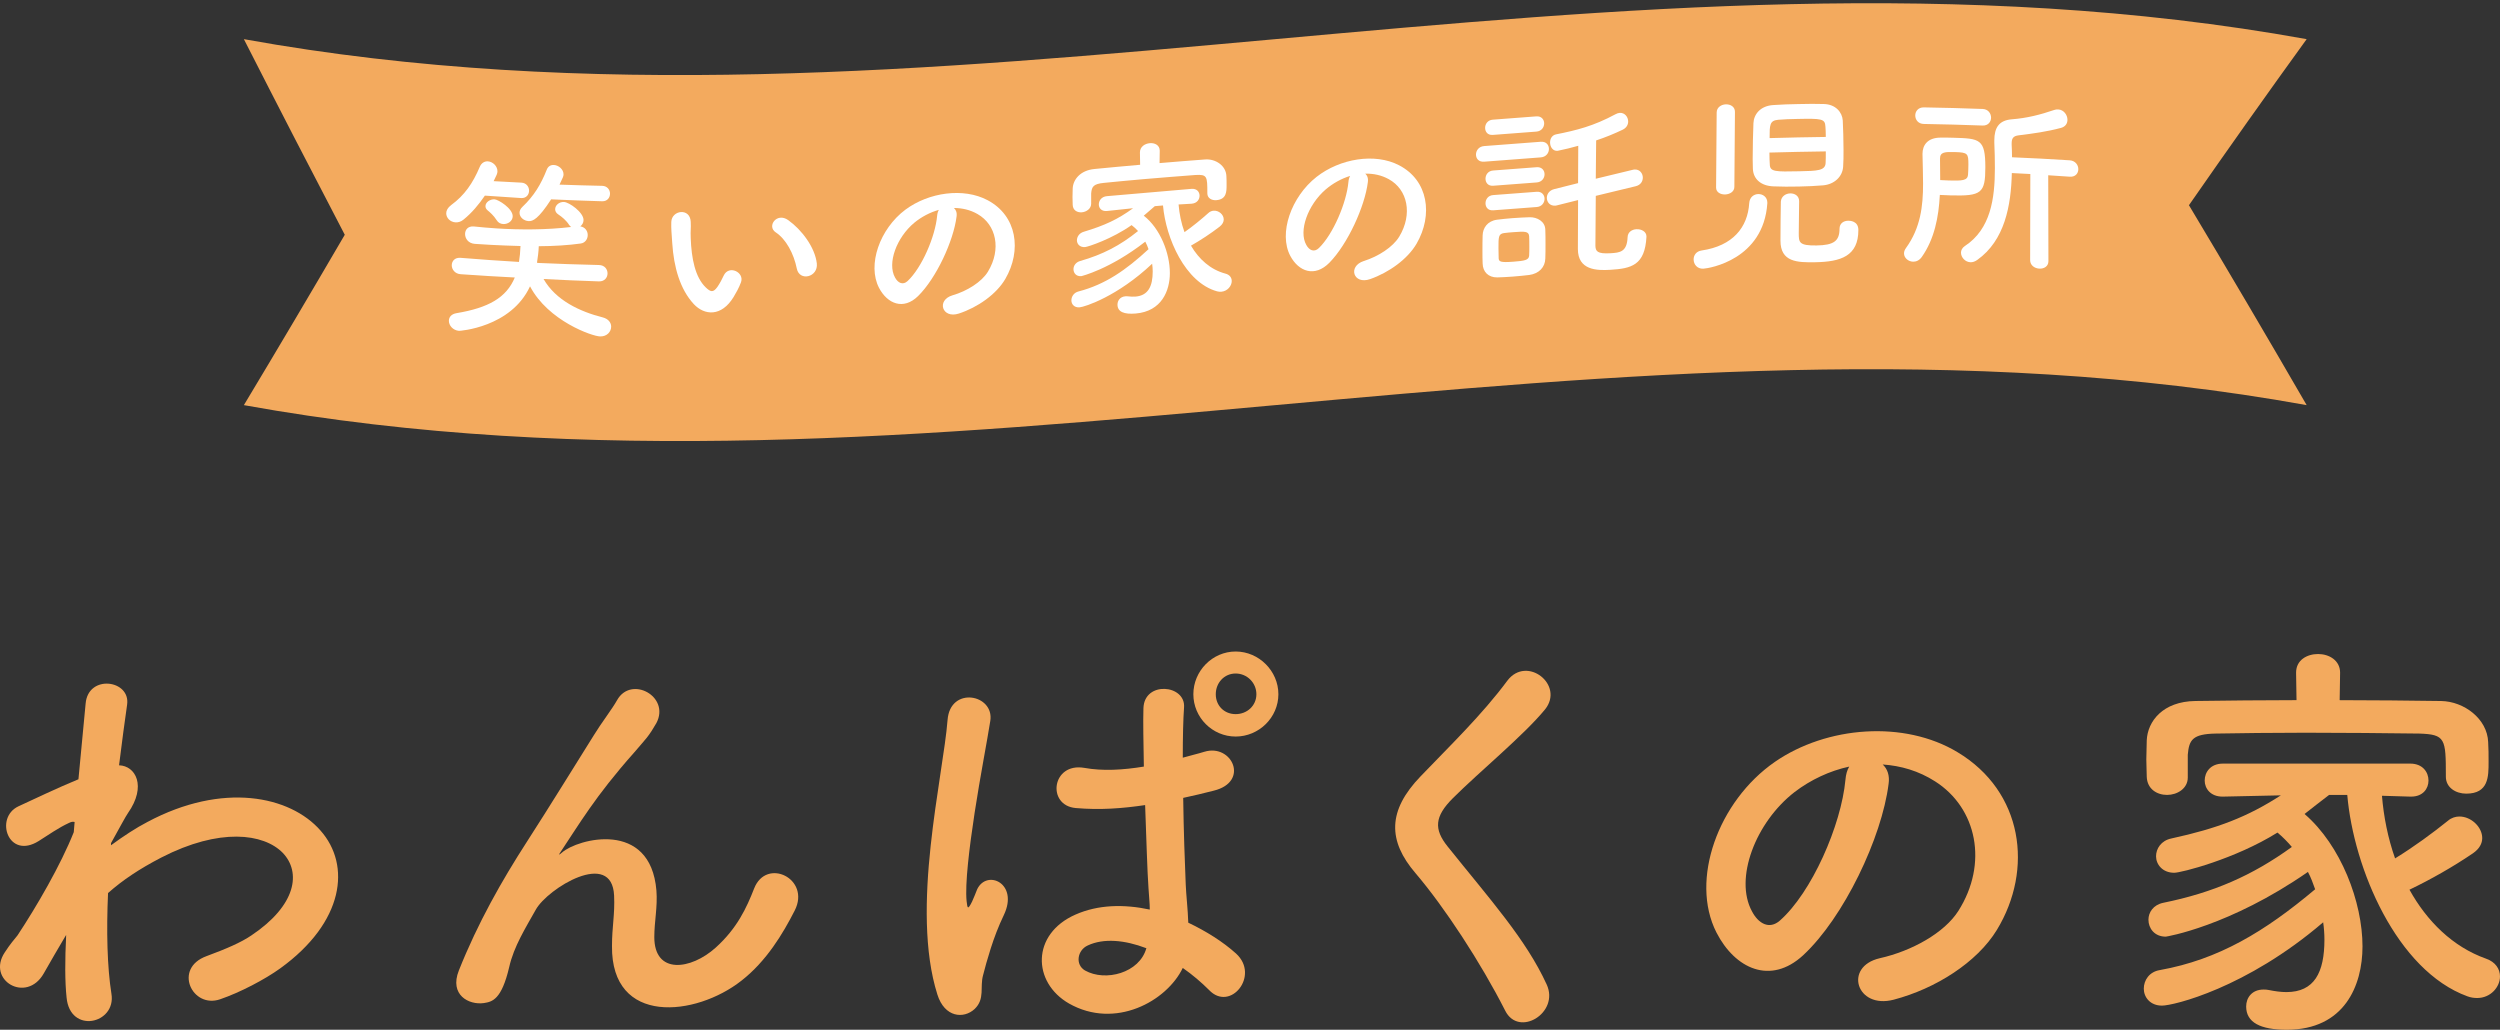
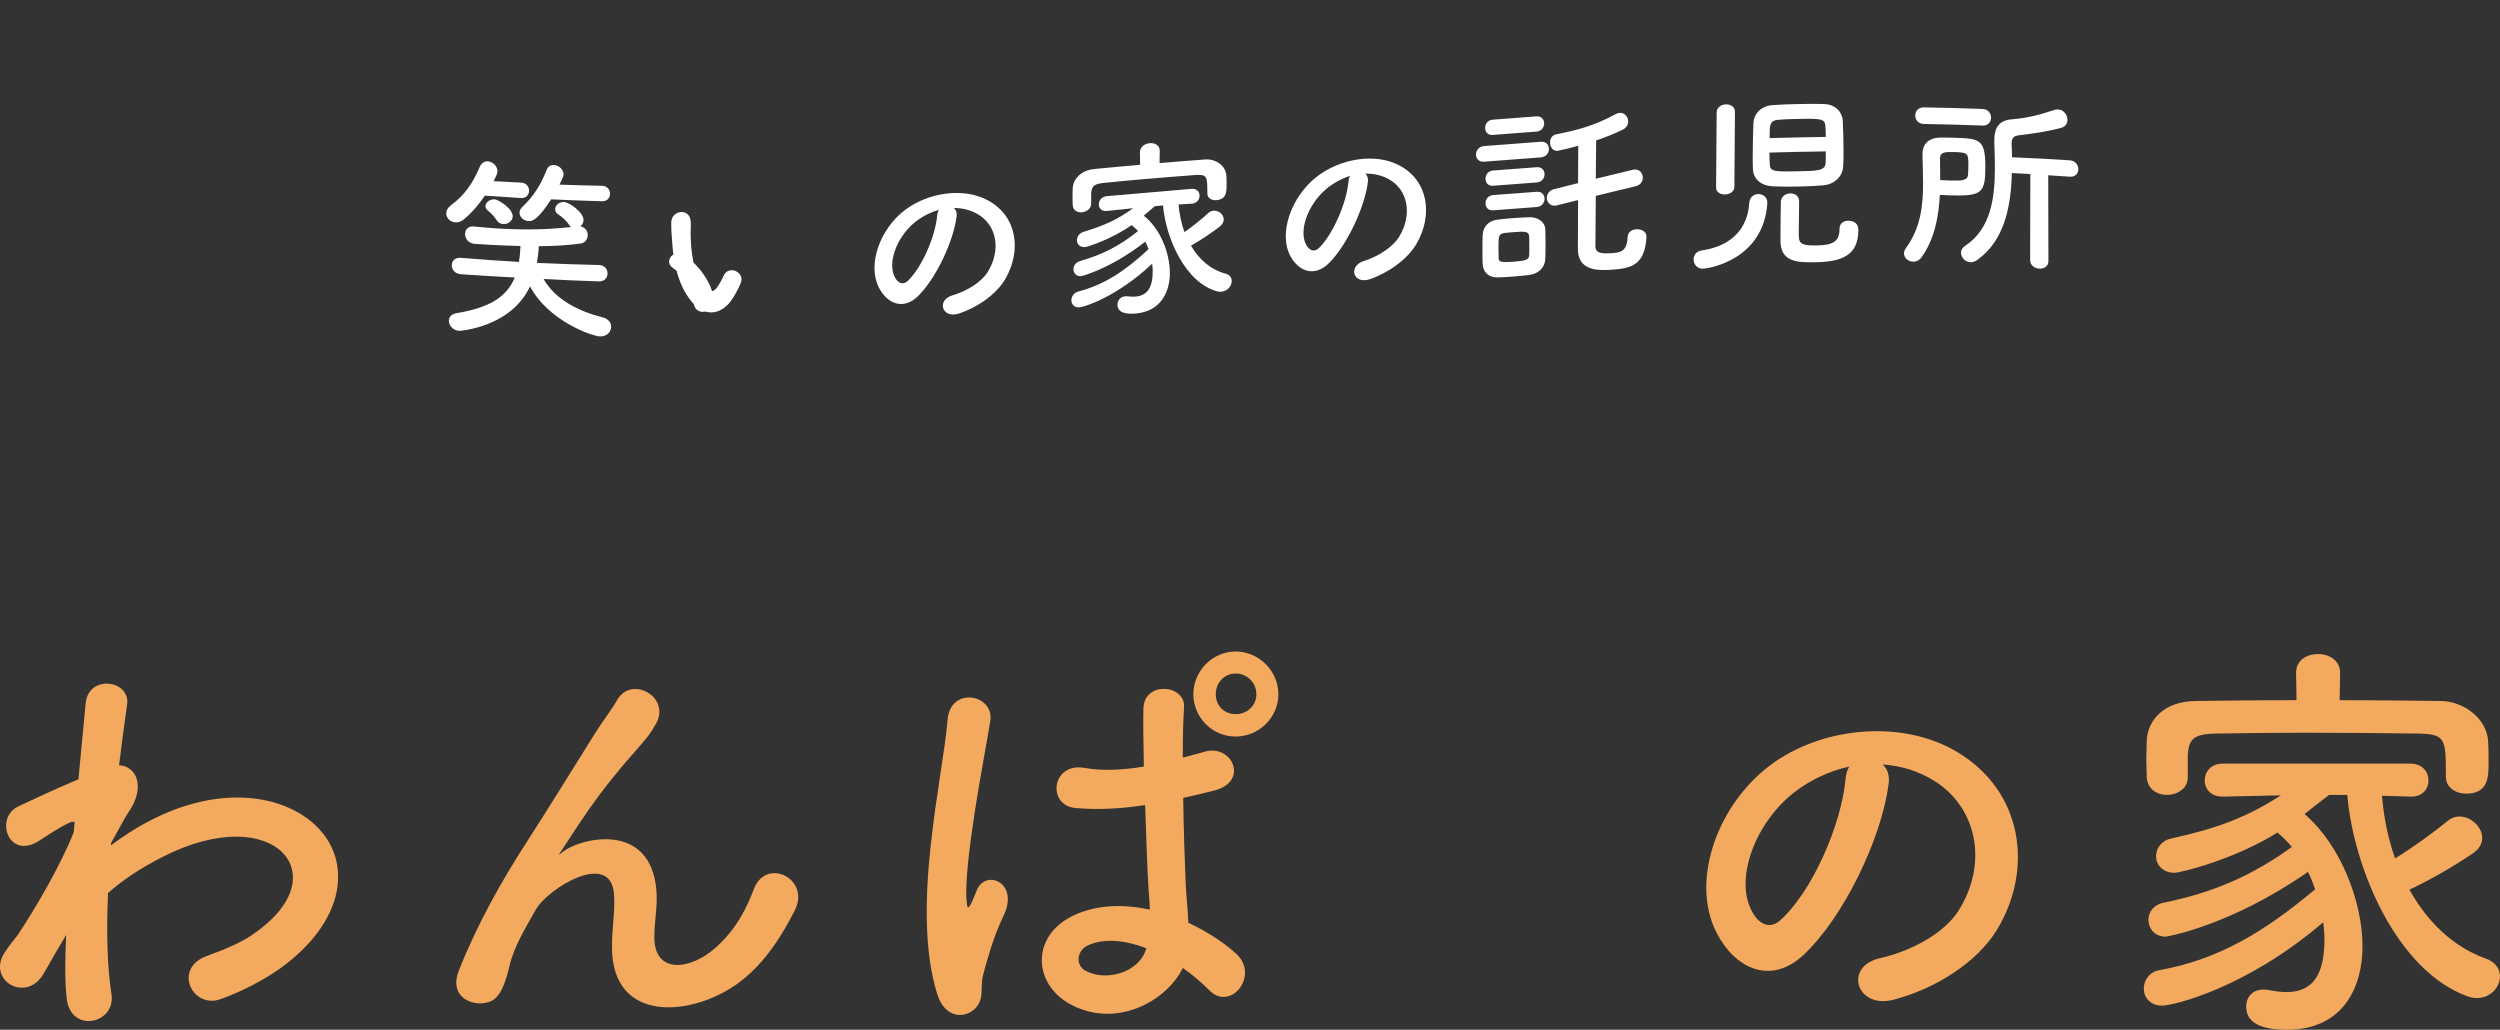
<svg xmlns="http://www.w3.org/2000/svg" id="b" viewBox="0 0 236.331 97.343">
  <rect x="0" y="0" width="236.331" height="97.343" fill="#333333" stroke="none" />
  <defs>
    <style>.d{fill:none;}.e{fill:#f3aa5e;}.f{fill:#fff;}</style>
  </defs>
  <g id="c">
    <g>
      <g>
        <path class="e" d="M6.014,88.784c-.56,.92-1.16,2-1.88,3.24-1.64,2.879-5.439,.64-3.679-2,.52-.8,.88-1.2,1.2-1.6,1.8-2.72,4.079-6.639,5.319-9.758l.08-.96c-.12-.04-.28-.04-.519,.08-1.04,.48-1.92,1.12-2.88,1.72-2.879,1.8-4.199-2.2-1.919-3.28,1.48-.68,3.639-1.72,5.679-2.56,.28-2.92,.519-5.439,.68-7.159,.24-2.799,4.279-2.24,3.919,.12-.2,1.44-.48,3.399-.76,5.719,1.56,.04,2.639,1.96,.84,4.519-.2,.28-.8,1.4-1.6,2.839v.2c1.2-.88,2.36-1.64,3.439-2.2,7.119-3.799,13.478-2.479,16.357,.8,2.919,3.28,2.24,8.679-3.799,13.038-1.44,1.04-3.799,2.28-5.679,2.92-2.64,.92-4.479-2.92-1.28-4.08,1.84-.68,3.24-1.28,4.239-1.96,4.239-2.84,4.719-5.959,2.959-7.799-1.799-1.84-5.959-2.399-11.478,.44-2.08,1.08-3.639,2.12-5.039,3.359-.16,3.6-.08,6.999,.32,9.519,.24,1.44-.76,2.399-1.839,2.56-1.08,.16-2.24-.48-2.4-2.2-.16-1.48-.16-3.519-.04-5.919l-.24,.4Z" />
        <path class="e" d="M57.853,89.424c0-1.84,.28-2.959,.2-4.759-.2-4.439-6.279-.68-7.399,1.32-.96,1.72-2.08,3.479-2.519,5.439-.72,3.079-1.6,3.279-2.4,3.399-1.399,.2-3.279-.76-2.359-3.08,1.8-4.519,4.079-8.519,6.399-12.118s4.399-6.999,6.359-10.118c.68-1.12,1.76-2.519,2.2-3.319,1.32-2.36,5.039-.36,3.719,2.16-.32,.56-.6,1-.92,1.4-.32,.4-.72,.84-1.16,1.36-1.919,2.16-3.199,3.839-4.239,5.319s-1.84,2.76-2.72,4.079c-.28,.4-.16,.32,.12,.08,1.44-1.28,8.359-3.159,8.918,3.6,.12,1.56-.2,2.919-.2,4.399,0,3.559,3.439,3.119,5.799,1,2.04-1.84,2.919-3.759,3.64-5.599,1.16-2.959,5.359-.92,3.839,2.08-1.12,2.2-2.68,4.799-5.04,6.639-4.319,3.399-12.318,4.279-12.238-3.28Z" />
        <path class="e" d="M88.615,94.023c-1.28-4.04-1.16-9.199-.64-14.038s1.4-9.318,1.6-11.918c.24-3.24,4.439-2.44,4.04,.08-.28,1.8-.96,5.279-1.48,8.678-.519,3.399-.919,6.759-.76,8.359,.08,.72,.12,.84,.52,.04,.12-.24,.4-.96,.48-1.16,.92-1.92,3.959-.56,2.519,2.44-.52,1.08-.92,2.159-1.24,3.159-.32,1-.56,1.88-.72,2.519-.32,1.12,.2,2.24-.8,3.2-1.04,.96-2.839,.8-3.519-1.36Zm12.438,.84c-3.479-2-3.56-6.559,.6-8.399,2.16-.96,4.599-1,7.039-.48,0-.64-.08-1.24-.12-2-.12-1.64-.2-4.719-.32-7.878-2.16,.32-4.279,.48-6.559,.28-2.76-.24-2.28-4.319,.8-3.799,1.76,.32,3.68,.2,5.639-.12-.04-2.24-.08-4.279-.04-5.519,.08-2.6,3.999-2.24,3.839-.08-.08,1.12-.12,2.8-.12,4.759,.68-.2,1.4-.36,2.04-.56,2.599-.8,4.319,2.84,.879,3.679-.96,.24-1.919,.48-2.879,.68,.04,3.12,.16,6.239,.24,8.199,.04,1,.2,2.32,.24,3.599,1.68,.8,3.279,1.8,4.519,2.92,2.28,2.08-.56,5.559-2.56,3.439-.72-.72-1.56-1.44-2.479-2.08-1.52,3.159-6.399,5.839-10.758,3.36Zm7.278-5.239c-2-.76-3.999-.96-5.519-.24-.96,.44-1.2,1.8-.24,2.36,1.919,1.08,5.159,.24,5.799-2.12h-.04Zm8.479-19.997c-2.2,0-3.999-1.8-3.999-3.999s1.8-4.039,3.999-4.039,4.039,1.84,4.039,4.039-1.839,3.999-4.039,3.999Zm0-5.959c-1.08,0-1.88,.88-1.88,1.96s.8,1.88,1.88,1.88,1.96-.8,1.96-1.88-.88-1.96-1.96-1.96Z" />
-         <path class="e" d="M142.292,95.543c-2.319-4.559-5.719-9.758-8.479-12.998-2.64-3.079-2.64-5.919,.48-9.158,2.719-2.839,5.799-5.799,8.198-9.039,1.84-2.439,5.439,.4,3.56,2.72-2,2.439-6.239,5.919-8.719,8.398-1.72,1.72-1.8,2.92-.48,4.559,4,4.999,7.399,8.758,9.359,13.038,1.239,2.68-2.641,5.039-3.92,2.479Z" />
        <path class="e" d="M178.533,74.107c-.639,5.079-4.238,12.638-8.078,16.197-3.08,2.84-6.439,1.28-8.199-2.16-2.519-4.959,.16-12.398,5.519-16.117,4.92-3.399,12.238-3.959,17.277-.92,6.199,3.72,7.199,11.078,3.719,16.797-1.879,3.08-5.799,5.559-9.758,6.599-3.519,.92-4.76-3.119-1.32-3.919,3.04-.68,6.119-2.4,7.439-4.479,2.84-4.479,1.76-9.718-2.199-12.238-1.56-1-3.24-1.48-4.959-1.6,.44,.4,.68,1.04,.559,1.84Zm-8.878,.76c-3.72,2.88-5.719,8.199-4.039,11.278,.6,1.16,1.64,1.76,2.64,.88,2.999-2.64,5.799-8.998,6.199-13.318,.039-.48,.159-.92,.359-1.24-1.84,.4-3.639,1.24-5.159,2.4Z" />
        <path class="e" d="M225.173,75.227c.16,1.96,.56,3.999,1.24,5.919,1.76-1.08,3.559-2.4,4.998-3.56,.32-.28,.721-.4,1.08-.4,1.12,0,2.16,1,2.16,2.04,0,.48-.24,1-.88,1.44-1.88,1.28-3.999,2.479-5.999,3.439,1.64,2.959,4.079,5.399,7.238,6.519,.92,.32,1.32,1,1.32,1.68,0,1-.88,2.04-2.16,2.04-.279,0-.6-.04-.92-.16-6.679-2.44-10.758-12.078-11.357-19.037h-1.72c-.841,.64-1.601,1.24-2.319,1.8,3.439,2.959,5.479,8.318,5.479,12.518,0,3.72-1.72,7.879-7.158,7.879-2.481,0-3.84-.68-3.84-2.2,0-.84,.56-1.6,1.64-1.6,.16,0,.319,0,.479,.04,.601,.12,1.16,.2,1.68,.2,2.641,0,3.6-1.84,3.6-4.959,0-.52-.039-1.08-.119-1.64-7.279,6.239-14.158,7.878-15.238,7.878-1.119,0-1.719-.8-1.719-1.6s.519-1.6,1.52-1.76c5.559-1,9.918-3.639,14.678-7.639-.201-.56-.4-1.12-.681-1.64-7.439,5.159-13.398,6.119-13.438,6.119-1.08,0-1.64-.8-1.64-1.6,0-.68,.44-1.4,1.399-1.6,4.72-.96,8.399-2.56,12.158-5.279-.399-.48-.88-.96-1.36-1.36-4.039,2.52-9.118,3.8-9.758,3.8-1.12,0-1.72-.8-1.72-1.56,0-.72,.479-1.48,1.44-1.68,4.399-.96,7.199-2.04,10.358-4.079l-5.479,.12h-.041c-1.119,0-1.68-.76-1.68-1.52,0-.8,.56-1.6,1.721-1.6h17.717c1.16,0,1.719,.8,1.719,1.6,0,.76-.519,1.52-1.639,1.52h-.08l-2.68-.08Zm-4-9.039c3.279,0,6.519,.04,9.6,.08,2.159,.04,4.358,1.68,4.439,3.879,.04,.56,.04,1.24,.04,1.879,0,1.4,0,2.999-2.119,2.999-.961,0-1.92-.56-1.92-1.6v-.08c0-3.519-.04-3.919-2.519-3.999-3.199-.04-7.039-.08-10.758-.08-3.08,0-6.039,.04-8.479,.08-2.2,.04-2.519,.6-2.641,2v2.16c0,1.04-1,1.64-1.959,1.64-.96,0-1.88-.56-1.92-1.72,0-.48-.04-1.04-.04-1.64s.04-1.2,.04-1.8c.08-1.8,1.52-3.679,4.6-3.719,3.039-.04,6.278-.08,9.559-.08l-.041-2.56v-.04c0-1.2,1.04-1.76,2.08-1.76s2.08,.6,2.08,1.76v.04l-.041,2.56Z" />
      </g>
      <g>
-         <path class="e" d="M218.054,38.298c-65-11.763-130,11.763-195,0,3.179-5.287,6.359-10.658,9.538-16.106-3.179-6.085-6.359-12.246-9.538-18.491,65,11.763,130-11.763,195,0-3.709,5.122-7.418,10.36-11.128,15.698,3.709,6.193,7.418,12.488,11.128,18.898Z" />
        <g>
          <path class="f" d="M45.838,18.492c-.577,.842-1.224,1.624-2.017,2.265-.252,.215-.54,.281-.774,.263-.486-.039-.865-.413-.864-.864-0-.252,.144-.528,.468-.771,1.26-.922,2.053-2.071,2.701-3.61,.162-.384,.468-.543,.774-.522,.45,.03,.9,.437,.9,.942,0,.198-.072,.355-.36,.931,.87,.051,1.74,.097,2.611,.139,.006,0,.012,.001,.018,.001,.468,.026,.721,.398,.72,.758,0,.36-.252,.726-.738,.699-1.146-.069-2.292-.145-3.439-.23Zm5.545,7.88c1.153,2.017,3.421,3.081,5.618,3.638,.522,.139,.774,.504,.774,.864,0,.486-.396,.946-1.044,.929-.738-.009-4.916-1.469-6.626-4.737-1.801,3.905-6.697,4.223-6.716,4.208-.576-.046-.955-.51-.955-.942,0-.342,.216-.647,.738-.732,2.99-.501,4.7-1.453,5.492-3.368-1.71-.086-3.421-.19-5.131-.312-.54-.043-.828-.463-.828-.841,0-.396,.288-.75,.828-.707,1.843,.151,3.685,.28,5.527,.388,.073-.464,.127-.965,.144-1.504-.234-.013-2.179-.047-4.321-.204-.612-.045-.919-.501-.918-.933,0-.396,.27-.753,.81-.713,.018,.002,.018,.001,.036,.003,.666,.067,1.386,.135,2.106,.181,2.269,.146,4.753,.144,7.076-.133-.072-.056-.144-.113-.198-.205-.253-.405-.685-.764-1.008-.975-.216-.135-.306-.319-.306-.499,0-.36,.36-.705,.828-.687,.504,.02,1.854,.984,1.855,1.704,0,.253-.126,.464-.306,.603,.468,.069,.703,.454,.702,.814,0,.378-.234,.749-.666,.807-1.153,.161-2.538,.251-3.961,.255-.018,.54-.09,1.022-.162,1.505,.006,.024,.012,.048,.018,.073,1.945,.088,3.889,.154,5.834,.199,.54,.014,.81,.398,.81,.794-0,.378-.27,.768-.81,.754-1.747-.058-3.493-.132-5.24-.225Zm-3.817-5.193c-.234-.014-.468-.119-.612-.362-.288-.451-.648-.763-.846-.92-.162-.138-.216-.267-.216-.411-0-.36,.433-.672,.864-.644,.36,.025,1.711,.862,1.711,1.599,0,.45-.45,.766-.9,.738Zm4.537-2.337c-1.224,1.891-1.746,2.079-2.125,2.06-.468-.025-.864-.371-.864-.784,0-.18,.072-.374,.27-.561,1.08-1.022,1.747-2.108,2.305-3.523,.126-.319,.379-.451,.666-.439,.432,.018,.918,.398,.918,.883,0,.18-.036,.251-.378,.975,1.344,.048,2.689,.086,4.033,.114,.486,.013,.738,.378,.738,.738-0,.379-.253,.732-.738,.721-1.609-.046-3.217-.107-4.826-.182Z" />
-           <path class="f" d="M65.584,28.745c-1.297-1.4-1.89-3.492-2.035-5.76-.071-1.026-.108-1.351-.09-1.999,.035-1.133,1.782-1.367,1.837-.018,.036,.702-.036,.738,0,1.566,.072,1.89,.414,3.672,1.422,4.638,.468,.447,.702,.498,1.098-.046,.216-.309,.468-.78,.594-1.069,.486-1.049,1.981-.319,1.639,.623-.18,.508-.504,1.071-.702,1.398-1.153,1.891-2.755,1.745-3.763,.668Zm9.741-3.35c-.288-1.432-1.026-2.794-1.998-3.434-.864-.572,.108-1.928,1.188-1.15,1.279,.916,2.521,2.563,2.701,4.087,.144,1.31-1.638,1.733-1.891,.497Z" />
+           <path class="f" d="M65.584,28.745c-1.297-1.4-1.89-3.492-2.035-5.76-.071-1.026-.108-1.351-.09-1.999,.035-1.133,1.782-1.367,1.837-.018,.036,.702-.036,.738,0,1.566,.072,1.89,.414,3.672,1.422,4.638,.468,.447,.702,.498,1.098-.046,.216-.309,.468-.78,.594-1.069,.486-1.049,1.981-.319,1.639,.623-.18,.508-.504,1.071-.702,1.398-1.153,1.891-2.755,1.745-3.763,.668Zc-.288-1.432-1.026-2.794-1.998-3.434-.864-.572,.108-1.928,1.188-1.15,1.279,.916,2.521,2.563,2.701,4.087,.144,1.31-1.638,1.733-1.891,.497Z" />
          <path class="f" d="M90.426,20.472c-.288,2.305-1.909,5.813-3.637,7.515-1.386,1.359-2.899,.737-3.691-.772-1.135-2.178,.072-5.581,2.484-7.388,2.215-1.651,5.51-2.112,7.778-.902,2.791,1.478,3.241,4.754,1.675,7.444-.846,1.448-2.611,2.689-4.394,3.272-1.585,.516-2.142-1.269-.594-1.726,1.368-.394,2.755-1.262,3.349-2.24,1.278-2.107,.793-4.43-.99-5.442-.702-.403-1.458-.568-2.232-.573,.198,.168,.306,.448,.252,.812Zm-3.997,.586c-1.675,1.392-2.575,3.832-1.819,5.178,.27,.507,.738,.752,1.188,.331,1.35-1.264,2.611-4.204,2.791-6.16,.018-.217,.072-.418,.162-.568-.828,.231-1.638,.656-2.322,1.218Z" />
          <path class="f" d="M111.414,19.33c.072,.876,.253,1.778,.559,2.615,.792-.556,1.602-1.222,2.251-1.803,.144-.139,.324-.209,.486-.223,.504-.045,.972,.363,.973,.831,0,.216-.109,.46-.396,.684-.846,.652-1.8,1.277-2.701,1.789,.738,1.267,1.837,2.267,3.259,2.644,.414,.107,.594,.396,.594,.703,0,.45-.396,.954-.972,1.006-.125,.011-.27,.006-.414-.035-3.006-.829-4.843-5.008-5.113-8.118-.258,.022-.516,.045-.774,.067-.378,.321-.721,.621-1.044,.901,1.549,1.199,2.467,3.531,2.467,5.421,0,1.674-.775,3.615-3.223,3.826-1.117,.096-1.728-.16-1.728-.844,0-.378,.252-.742,.738-.782,.073-.006,.144-.012,.216-0,.27,.031,.522,.045,.756,.026,1.188-.102,1.62-.968,1.62-2.372-0-.234-.018-.484-.054-.734-3.277,3.094-6.374,4.084-6.86,4.123-.504,.041-.774-.298-.774-.658,0-.36,.235-.739,.684-.847,2.503-.652,4.466-2.007,6.608-3.992-.09-.244-.18-.488-.306-.712-3.349,2.612-6.032,3.26-6.05,3.261-.486,.039-.739-.3-.738-.661-0-.306,.198-.646,.63-.771,2.124-.604,3.782-1.464,5.474-2.833-.18-.201-.396-.398-.612-.56-1.818,1.29-4.105,2.053-4.393,2.076-.504,.041-.775-.298-.774-.639,0-.324,.216-.684,.648-.809,1.98-.593,3.241-1.186,4.663-2.225-.822,.088-1.645,.176-2.467,.262-.006,.001-.012,.001-.018,.002-.504,.042-.756-.279-.756-.621,0-.36,.252-.741,.774-.784,2.659-.221,5.318-.452,7.977-.688,.522-.046,.774,.291,.774,.651-.001,.342-.234,.705-.738,.75-.018,.002-.018,.002-.036,.003-.402,.024-.804,.047-1.207,.071Zm-1.8-3.912c1.476-.129,2.935-.239,4.321-.345,.972-.069,1.962,.58,1.999,1.568,.018,.25,.018,.556,.018,.845-0,.63,0,1.35-.955,1.436-.432,.039-.864-.175-.864-.643,0-.018,0-.018,0-.036,0-1.584-.017-1.763-1.134-1.7-1.441,.11-3.169,.244-4.843,.388-1.386,.119-2.719,.25-3.817,.359-.99,.099-1.134,.363-1.188,.998t0,.954v.018c-0,.468-.45,.775-.882,.81-.431,.035-.846-.184-.864-.705,0-.216-.018-.466-.018-.737,.001-.27,.018-.542,.018-.812,.036-.813,.684-1.711,2.07-1.842,1.369-.131,2.827-.272,4.304-.398-.006-.384-.012-.767-.018-1.151,0-.006,0-.012,0-.018,0-.54,.468-.832,.936-.873,.469-.041,.936,.189,.937,.711v.018c-.006,.385-.012,.769-.018,1.154Z" />
          <path class="f" d="M129.306,17.221c-.288,2.312-1.908,5.858-3.637,7.616-1.387,1.403-2.898,.838-3.691-.64-1.134-2.13,.072-5.589,2.484-7.48,2.215-1.73,5.511-2.276,7.779-1.103,2.791,1.434,3.24,4.711,1.674,7.418-.846,1.458-2.61,2.727-4.393,3.353-1.585,.554-2.143-1.214-.595-1.712,1.369-.427,2.755-1.322,3.35-2.31,1.279-2.127,.792-4.445-.991-5.424-.703-.389-1.458-.539-2.232-.524,.198,.163,.306,.441,.252,.806Zm-3.997,.698c-1.675,1.447-2.575,3.924-1.818,5.241,.271,.498,.738,.726,1.188,.289,1.35-1.31,2.611-4.285,2.791-6.246,.018-.218,.072-.42,.162-.573-.828,.254-1.639,.705-2.323,1.288Z" />
          <path class="f" d="M140.302,15.284c-.522,.042-.774-.298-.774-.676-0-.36,.252-.759,.774-.8,1.782-.141,3.565-.278,5.348-.407,.521-.038,.775,.304,.774,.683,0,.36-.253,.756-.774,.794-1.783,.129-3.565,.265-5.348,.407Zm4.249,10.711c-.378,.046-.954,.107-1.53,.151-.559,.042-1.117,.068-1.477,.078-.846,.012-1.368-.523-1.387-1.313-.018-.395-.018-.772-.018-1.169,0-.523,0-1.045,.018-1.496,.018-.685,.45-1.351,1.351-1.475,.415-.051,.918-.107,1.44-.147,.613-.047,1.224-.075,1.656-.088,.704-.016,1.459,.398,1.477,1.171,.019,.413,.019,.899,.019,1.385,0,.486,0,.955-.019,1.352-.018,.811-.594,1.429-1.53,1.552Zm-3.438-13.242c-.486,.038-.72-.303-.721-.663,0-.36,.234-.738,.721-.777,1.375-.108,2.749-.212,4.123-.313,.486-.035,.738,.307,.738,.667,0,.36-.252,.739-.738,.774-1.375,.101-2.749,.205-4.123,.313Zm.035,4.805c-.485,.038-.72-.303-.72-.663,0-.36,.234-.739,.72-.777,1.375-.108,2.749-.212,4.124-.312,.485-.035,.738,.307,.738,.667-0,.36-.253,.738-.738,.774-1.375,.101-2.749,.205-4.124,.312Zm0,2.323c-.485,.038-.72-.304-.72-.663,0-.36,.234-.739,.72-.777,1.375-.108,2.749-.212,4.124-.312,.485-.036,.738,.307,.738,.667-0,.36-.253,.738-.738,.774-1.375,.1-2.749,.205-4.124,.312Zm3.422,3.376c-0-.343-0-.684-.018-.935-.036-.465-.414-.456-1.477-.375-.324,.025-.63,.048-.9,.087-.521,.076-.522,.364-.521,1.427-0,.342,.018,.683,.018,.953,.019,.323,.163,.419,1.404,.324,1.027-.078,1.441-.144,1.477-.561,.019-.254,.018-.595,.018-.92Zm6.283-4.739c-.018,2.252-.036,4.396-.036,4.72,.018,.503,.162,.781,1.44,.701,.864-.054,1.549-.111,1.603-1.519,.019-.487,.414-.727,.828-.75,.469-.027,.955,.216,.955,.684,0,.018,0,.018,0,.036-.145,2.691-1.423,2.994-3.421,3.117-1.279,.078-3.061,.035-3.062-1.963,0-.324,.019-2.396,.019-4.629-.661,.164-1.321,.33-1.982,.496-.071,.023-.126,.027-.18,.031-.504,.036-.792-.34-.792-.736,0-.342,.216-.7,.683-.823,.756-.191,1.513-.382,2.27-.57,0-1.405,.018-2.721,.018-3.53-.666,.189-1.279,.339-1.837,.45-.036,.003-.089,.025-.126,.027-.45,.032-.703-.382-.702-.796,0-.343,.181-.679,.559-.76,1.944-.388,3.547-.783,5.617-1.9,.145-.082,.288-.125,.414-.133,.469-.029,.793,.385,.793,.817,0,.288-.144,.585-.505,.768-.774,.37-1.638,.73-2.521,1.02,0,.684-.018,2.09-.036,3.622,1.164-.285,2.329-.566,3.493-.844,.054-.021,.126-.025,.181-.028,.486-.028,.773,.37,.773,.766,0,.342-.197,.695-.666,.812-1.26,.3-2.521,.605-3.781,.914Z" />
          <path class="f" d="M161.02,25.4c-.595,.026-.918-.427-.918-.877,0-.378,.234-.767,.756-.844,2.953-.434,4.357-2.185,4.501-4.478,.037-.559,.433-.843,.847-.856,.431-.013,.864,.281,.864,.803-.001,.036-.001,.054,0,.072-.36,5.311-5.456,6.143-6.05,6.18Zm1.261-14.764c-0-.486,.432-.756,.863-.772,.433-.017,.866,.22,.865,.706-.018,2.365-.037,4.731-.055,7.096,0,.45-.431,.7-.864,.717-.431,.017-.864-.199-.864-.65,.018-2.365,.036-4.731,.055-7.096Zm7.777-.799c.829-.017,1.657-.031,2.341-.004,1.135,.02,1.748,.791,1.801,1.546,.036,.756,.072,1.818,.072,2.79-0,.594,0,1.152-.036,1.585-.054,.937-.828,1.681-1.908,1.768-.703,.063-1.495,.095-2.27,.111-.846,.017-1.674,.02-2.394-.015-1.206-.039-1.926-.699-1.962-1.67,0-.27-.019-.575-.018-.918,0-1.116,.037-2.522,.072-3.388,.036-.829,.648-1.642,1.891-1.712,.72-.056,1.567-.077,2.412-.094Zm-2.79,4.587c0,.468,.018,.882,.036,1.133,.017,.685,.54,.682,2.79,.634,1.711-.034,2.449-.059,2.485-.78,.017-.234,.018-.648,.018-1.099-1.776,.023-3.553,.061-5.329,.111Zm5.329-1.479c-0-.414-.017-.774-.036-.99-.036-.736-.377-.756-2.647-.711-.666,.014-1.315,.03-1.818,.079-.811,.075-.81,.491-.811,1.732,1.77-.05,3.541-.087,5.311-.11Zm-3.367,5.336c.432-.009,.847,.234,.847,.738,0,.702-.036,2.179-.036,3.026,0,.865,.018,1.186,1.692,1.158,1.621-.024,2.161-.423,2.161-1.575,0-.522,.396-.76,.828-.763,.144-.001,.954,.013,.954,.877,.001,2.467-1.656,3.008-4.087,3.048-1.675,.027-3.277-.004-3.277-2.039,0-.702,.017-3.115,.036-3.692,.036-.505,.468-.768,.882-.777Z" />
          <path class="f" d="M181.666,24.3c-.234,.32-.523,.441-.811,.438-.451-.006-.865-.352-.864-.784,.001-.162,.055-.323,.181-.502,1.385-1.91,1.62-3.974,1.62-6.081-0-.918-.036-1.855-.054-2.792-0-.018-0-.036,0-.036-0-.81,.468-1.524,1.692-1.534,.414-.008,.828,.001,1.242,.013,2.486,.07,3.006,.118,3.007,2.78-0,2.471-.36,2.749-3.312,2.667-.343-.009-.666-.034-.99-.042-.109,2.087-.505,4.165-1.711,5.873Zm.198-12.582c-.54-.009-.81-.409-.81-.805-.001-.378,.271-.771,.81-.762,1.855,.031,3.709,.081,5.564,.15,.523,.02,.792,.427,.792,.823,0,.378-.27,.763-.792,.744-1.855-.069-3.709-.118-5.564-.15Zm2.395,5.344c1.206,.031,1.728,.014,1.782-.525,.018-.269,.035-.629,.036-.989,0-1.026-.053-1.137-1.26-1.172-.936-.025-1.423-.017-1.423,.613,0,.666,.018,1.351,.018,2.035,.288,.007,.576,.031,.846,.038Zm7.67-.612c-.582-.032-1.164-.062-1.746-.09-.072,3.078-.666,6.37-3.277,8.218-.216,.154-.432,.219-.63,.213-.504-.017-.899-.46-.9-.91-0-.216,.109-.447,.36-.62,2.449-1.595,2.845-4.504,2.845-7.369,0-.81-.018-1.621-.054-2.397-0-.072-0-.144,0-.216,0-1.224,.45-1.891,1.62-1.998,1.458-.11,2.719-.435,4.052-.889,.126-.046,.252-.056,.378-.047,.523,.034,.864,.527,.864,.977-0,.342-.181,.653-.612,.768-1.35,.36-2.647,.536-3.997,.702-.54,.063-.666,.309-.666,.777,0,.036,0,.072,0,.108,.018,.379,.035,.776,.035,1.19,1.819,.075,3.637,.17,5.456,.287,.54,.038,.81,.455,.811,.833-0,.397-.27,.754-.811,.716-.678-.048-1.356-.093-2.034-.135,.006,2.707,.012,5.414,.018,8.122-0,.504-.432,.729-.864,.704-.432-.025-.864-.301-.864-.805,.006-2.712,.012-5.425,.018-8.137Z" />
        </g>
      </g>
      <rect class="d" x="23.054" width="196" height="42" />
    </g>
  </g>
</svg>